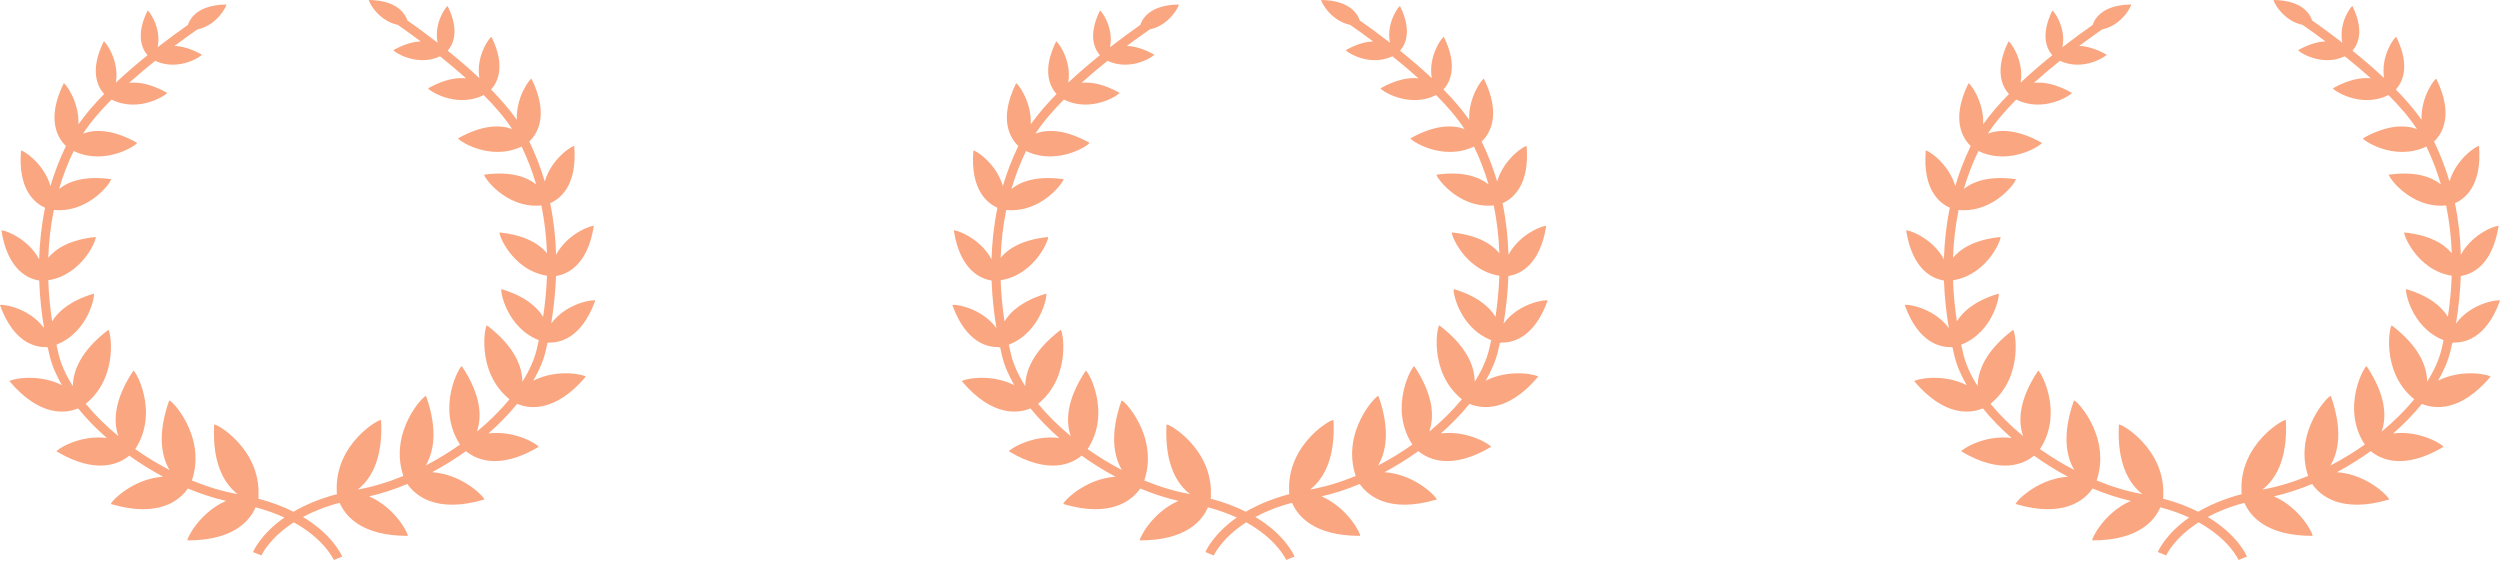
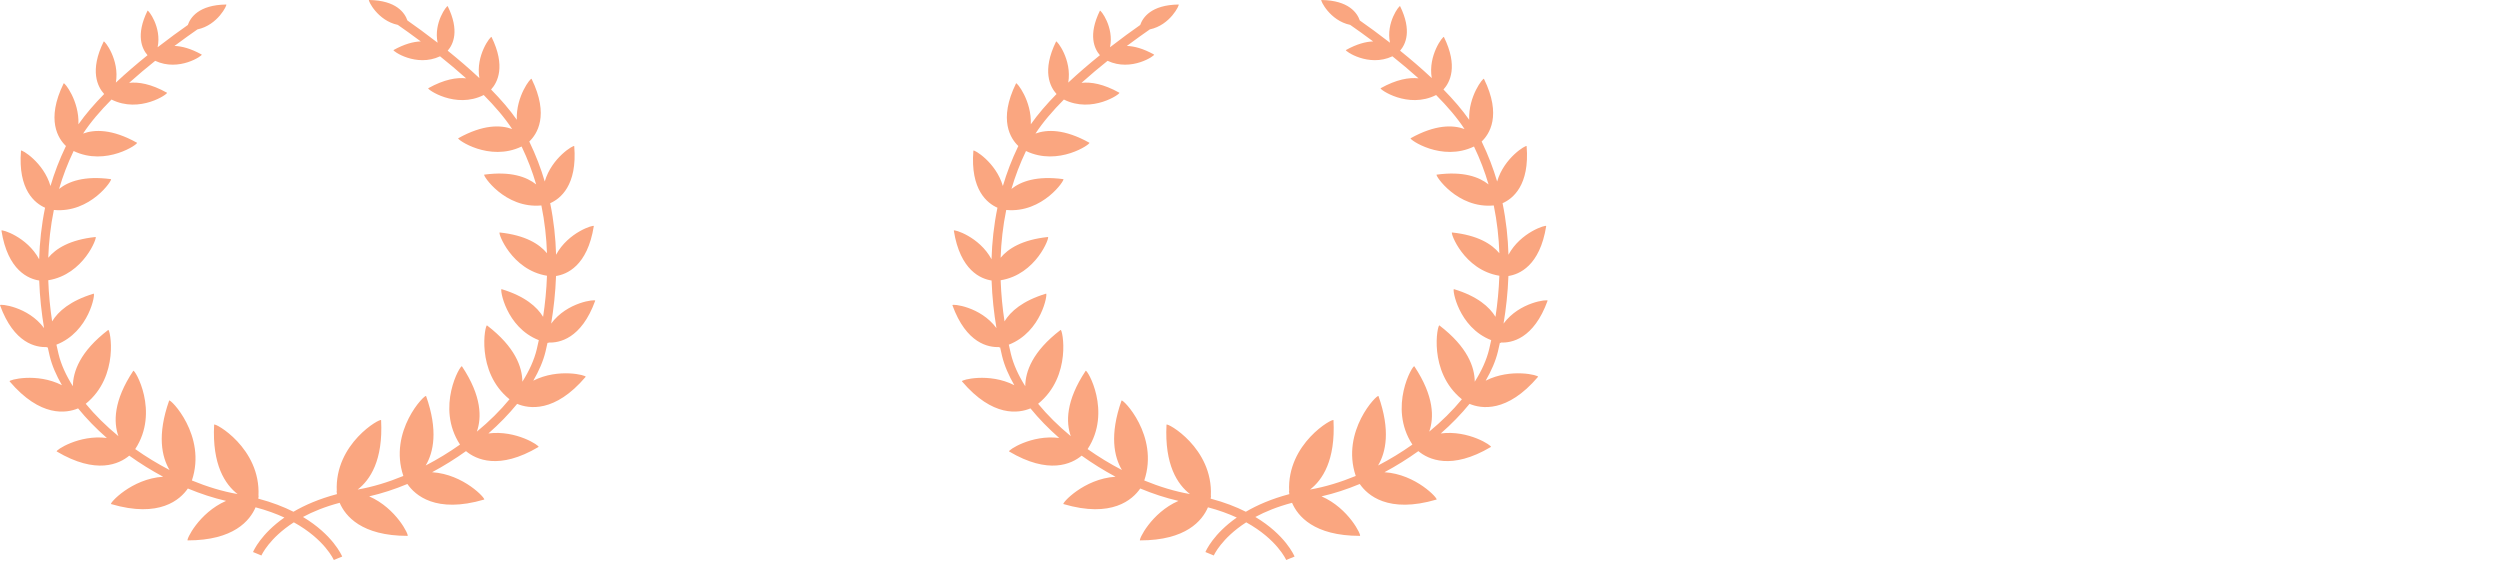
<svg xmlns="http://www.w3.org/2000/svg" width="336" height="76" viewBox="0 0 336 76" fill="none">
  <path fill-rule="evenodd" clip-rule="evenodd" d="M45.236 66.031C45.236 66.031 45.246 66.179 45.289 66.41C42.885 67.045 40.965 67.885 39.441 68.778C38.124 68.116 36.561 67.506 34.711 67.017C34.754 66.786 34.764 66.638 34.764 66.638L34.737 66.637C35.058 60.192 28.797 56.729 28.779 57.081C28.497 62.484 30.265 65.117 31.933 66.403C29.902 66.048 27.83 65.415 25.79 64.576C27.82 58.534 22.849 53.508 22.733 53.839C21.101 58.468 21.733 61.392 22.787 63.169C21.186 62.335 19.636 61.392 18.174 60.358C21.476 55.323 18.096 49.565 17.913 49.839C15.225 53.879 15.263 56.768 15.912 58.619C14.252 57.248 12.766 55.782 11.522 54.269C16.111 50.562 14.8 44.148 14.541 44.345C10.746 47.246 9.811 49.953 9.794 51.908C8.876 50.453 8.206 48.99 7.865 47.568C7.768 47.164 7.675 46.747 7.583 46.324C12.025 44.594 12.848 39.387 12.59 39.466C9.424 40.428 7.818 41.855 7.007 43.189C6.742 41.45 6.555 39.597 6.487 37.667C11.286 36.889 13.118 31.823 12.846 31.852C9.372 32.216 7.498 33.416 6.484 34.642C6.556 32.551 6.793 30.396 7.238 28.219C12.158 28.685 15.187 24.113 14.914 24.077C11.322 23.591 9.198 24.389 7.939 25.393C8.437 23.688 9.084 21.984 9.894 20.296C14.258 22.394 18.651 19.318 18.413 19.186C15.057 17.315 12.706 17.387 11.169 17.951C12.152 16.442 13.487 14.889 14.986 13.378C18.787 15.29 22.651 12.58 22.445 12.465C20.29 11.265 18.618 10.996 17.354 11.134C18.517 10.09 19.708 9.093 20.859 8.174C24.069 9.684 27.287 7.433 27.112 7.336C25.636 6.513 24.429 6.207 23.448 6.174C24.656 5.272 25.721 4.515 26.536 3.95C29.285 3.38 30.576 0.605 30.409 0.607C26.699 0.654 25.582 2.372 25.244 3.359C24.143 4.13 22.731 5.152 21.185 6.35C21.754 3.632 19.903 1.284 19.829 1.435C18.212 4.729 19.086 6.568 19.829 7.42C18.424 8.551 16.964 9.796 15.572 11.101C16.1 8.017 14.024 5.401 13.939 5.575C12.008 9.51 13.119 11.671 13.999 12.636C12.686 13.972 11.495 15.346 10.542 16.706C10.666 13.539 8.648 11.018 8.558 11.202C6.138 16.132 7.841 18.658 8.868 19.627L8.858 19.647L8.832 19.687C7.985 21.45 7.307 23.226 6.785 25C5.852 21.783 2.84 20.035 2.823 20.247C2.386 25.546 4.719 27.33 6.057 27.917C5.572 30.269 5.327 32.592 5.262 34.844C3.63 31.805 0.158 30.776 0.192 30.99C1.044 36.387 3.863 37.489 5.268 37.699C5.348 39.957 5.59 42.104 5.923 44.098C3.776 41.179 -0.075 40.805 0.001 41.016C1.872 46.185 4.875 46.71 6.284 46.643L6.299 46.711L6.416 46.68C6.502 47.078 6.589 47.473 6.68 47.853C6.988 49.138 7.567 50.455 8.325 51.77C4.919 50.038 1.126 51.063 1.285 51.25C5.443 56.138 8.944 55.536 10.495 54.887C11.614 56.258 12.909 57.598 14.359 58.864C10.612 58.377 7.41 60.551 7.62 60.675C12.952 63.836 16.036 62.352 17.372 61.239C18.819 62.276 20.349 63.228 21.927 64.073C17.657 64.341 14.67 67.67 14.929 67.747C21.441 69.666 24.221 67.145 25.248 65.654C26.952 66.366 28.675 66.926 30.385 67.319C26.71 68.921 24.968 72.629 25.227 72.629C31.422 72.629 33.588 69.959 34.349 68.183C35.827 68.573 37.11 69.045 38.221 69.558C35.057 71.77 34.073 74.037 34.008 74.195L34.572 74.425L35.135 74.658C35.149 74.622 36.162 72.341 39.492 70.201C43.636 72.492 44.849 75.225 44.865 75.265L45.428 75.032L45.992 74.801C45.92 74.628 44.728 71.882 40.719 69.48C42.053 68.764 43.679 68.097 45.651 67.577C46.412 69.351 48.578 72.021 54.774 72.021C55.032 72.021 53.29 68.314 49.615 66.711C51.325 66.319 53.048 65.758 54.752 65.047C55.779 66.538 58.559 69.059 65.071 67.14C65.33 67.064 62.343 63.734 58.073 63.467C59.652 62.621 61.181 61.669 62.629 60.633C63.965 61.745 67.048 63.229 72.381 60.069C72.59 59.945 69.388 57.77 65.642 58.256C67.091 56.991 68.386 55.651 69.506 54.279C71.056 54.929 74.557 55.531 78.715 50.643C78.874 50.457 75.081 49.431 71.675 51.163C72.433 49.848 73.012 48.532 73.32 47.246C73.411 46.866 73.499 46.47 73.585 46.073L73.701 46.104L73.716 46.035C75.125 46.103 78.128 45.578 79.999 40.409C80.075 40.199 76.224 40.572 74.077 43.491C74.41 41.497 74.652 39.349 74.732 37.093C76.137 36.882 78.956 35.78 79.809 30.384C79.842 30.169 76.37 31.198 74.738 34.237C74.674 31.986 74.428 29.663 73.944 27.31C75.282 26.723 77.614 24.939 77.178 19.64C77.16 19.428 74.148 21.176 73.215 24.393C72.693 22.619 72.015 20.844 71.164 19.084L71.168 19.081L71.143 19.041L71.133 19.02C72.159 18.051 73.862 15.526 71.442 10.594C71.352 10.411 69.334 12.933 69.458 16.099C68.505 14.739 67.314 13.365 66.002 12.029C66.881 11.064 67.993 8.903 66.061 4.968C65.976 4.795 63.9 7.411 64.428 10.494C63.036 9.189 61.576 7.943 60.171 6.813C60.914 5.961 61.788 4.122 60.171 0.828C60.097 0.676 58.247 3.025 58.815 5.743C57.27 4.544 55.857 3.523 54.755 2.751C54.418 1.765 53.301 0.047 49.591 6.4468e-07C49.424 -0.002 50.716 2.772 53.464 3.343C54.279 3.908 55.344 4.665 56.552 5.568C55.571 5.6 54.364 5.906 52.888 6.729C52.713 6.827 55.931 9.078 59.142 7.568C60.292 8.487 61.484 9.484 62.646 10.527C61.382 10.389 59.71 10.658 57.556 11.858C57.349 11.974 61.213 14.683 65.013 12.771C66.513 14.282 67.848 15.835 68.831 17.343C67.295 16.781 64.943 16.708 61.587 18.579C61.349 18.711 65.742 21.787 70.106 19.69C70.916 21.378 71.563 23.082 72.061 24.787C70.802 23.783 68.678 22.984 65.086 23.471C64.814 23.507 67.842 28.078 72.762 27.612C73.208 29.789 73.444 31.943 73.516 34.035C72.502 32.809 70.628 31.609 67.154 31.245C66.882 31.217 68.715 36.282 73.514 37.06C73.445 38.99 73.258 40.843 72.993 42.582C72.183 41.248 70.577 39.822 67.41 38.859C67.152 38.781 67.975 43.987 72.416 45.717C72.325 46.14 72.233 46.558 72.136 46.961C71.794 48.383 71.124 49.846 70.207 51.301C70.189 49.347 69.254 46.64 65.459 43.738C65.201 43.541 63.889 49.955 68.478 53.662C67.234 55.175 65.749 56.642 64.088 58.012C64.737 56.162 64.775 53.272 62.087 49.232C61.904 48.958 58.525 54.716 61.826 59.75C60.365 60.786 58.814 61.729 57.213 62.562C58.268 60.784 58.9 57.861 57.268 53.232C57.151 52.901 52.181 57.928 54.211 63.969C52.17 64.808 50.098 65.441 48.067 65.797C49.735 64.51 51.504 61.878 51.221 56.474C51.203 56.122 44.942 59.586 45.264 66.03L45.236 66.031Z" fill="#FAA680" />
  <path fill-rule="evenodd" clip-rule="evenodd" d="M173.236 66.031C173.236 66.031 173.246 66.179 173.289 66.41C170.885 67.045 168.966 67.885 167.441 68.778C166.124 68.116 164.561 67.506 162.711 67.017C162.754 66.786 162.764 66.638 162.764 66.638L162.737 66.637C163.058 60.192 156.797 56.729 156.779 57.081C156.497 62.484 158.265 65.117 159.933 66.403C157.902 66.048 155.83 65.415 153.79 64.576C155.82 58.534 150.849 53.508 150.733 53.839C149.101 58.468 149.733 61.392 150.787 63.169C149.186 62.335 147.636 61.392 146.174 60.358C149.476 55.323 146.096 49.565 145.913 49.839C143.225 53.879 143.263 56.768 143.912 58.619C142.252 57.248 140.766 55.782 139.522 54.269C144.111 50.562 142.8 44.148 142.541 44.345C138.746 47.246 137.811 49.953 137.794 51.908C136.876 50.453 136.206 48.99 135.865 47.568C135.768 47.164 135.675 46.747 135.583 46.324C140.025 44.594 140.848 39.387 140.59 39.466C137.424 40.428 135.818 41.855 135.007 43.189C134.742 41.45 134.555 39.597 134.487 37.667C139.286 36.889 141.118 31.823 140.846 31.852C137.372 32.216 135.498 33.416 134.484 34.642C134.556 32.551 134.793 30.396 135.238 28.219C140.158 28.685 143.187 24.113 142.914 24.077C139.322 23.591 137.198 24.389 135.939 25.393C136.437 23.688 137.084 21.984 137.894 20.296C142.259 22.394 146.651 19.318 146.413 19.186C143.057 17.315 140.706 17.387 139.169 17.951C140.152 16.442 141.487 14.889 142.987 13.378C146.787 15.29 150.651 12.58 150.444 12.465C148.29 11.265 146.618 10.996 145.354 11.134C146.517 10.09 147.708 9.093 148.859 8.174C152.069 9.684 155.287 7.433 155.112 7.336C153.636 6.513 152.429 6.207 151.448 6.174C152.656 5.272 153.721 4.515 154.536 3.95C157.285 3.38 158.576 0.605 158.409 0.607C154.699 0.654 153.582 2.372 153.244 3.359C152.143 4.13 150.731 5.152 149.185 6.35C149.754 3.632 147.903 1.284 147.829 1.435C146.212 4.729 147.086 6.568 147.829 7.42C146.424 8.551 144.964 9.796 143.572 11.101C144.1 8.017 142.024 5.401 141.939 5.575C140.008 9.51 141.119 11.671 141.999 12.636C140.686 13.972 139.495 15.346 138.542 16.706C138.666 13.539 136.648 11.018 136.558 11.202C134.138 16.132 135.841 18.658 136.868 19.627L136.858 19.647L136.832 19.687C135.985 21.45 135.307 23.226 134.785 25C133.852 21.783 130.84 20.035 130.823 20.247C130.386 25.546 132.719 27.33 134.057 27.917C133.572 30.269 133.327 32.592 133.262 34.844C131.63 31.805 128.158 30.776 128.192 30.99C129.044 36.387 131.863 37.489 133.268 37.699C133.348 39.957 133.59 42.104 133.923 44.098C131.776 41.179 127.925 40.805 128.001 41.016C129.872 46.185 132.875 46.71 134.284 46.643L134.299 46.711L134.416 46.68C134.502 47.078 134.589 47.473 134.68 47.853C134.988 49.138 135.567 50.455 136.325 51.77C132.919 50.038 129.126 51.063 129.285 51.25C133.443 56.138 136.944 55.536 138.495 54.887C139.614 56.258 140.909 57.598 142.359 58.864C138.612 58.377 135.41 60.551 135.62 60.675C140.952 63.836 144.036 62.352 145.372 61.239C146.819 62.276 148.349 63.228 149.927 64.073C145.657 64.341 142.67 67.67 142.929 67.747C149.441 69.666 152.221 67.145 153.248 65.654C154.952 66.366 156.675 66.926 158.385 67.319C154.71 68.921 152.968 72.629 153.227 72.629C159.422 72.629 161.588 69.959 162.349 68.183C163.827 68.573 165.11 69.045 166.222 69.558C163.057 71.77 162.073 74.037 162.009 74.195L162.572 74.425L163.135 74.658C163.149 74.622 164.162 72.341 167.492 70.201C171.636 72.492 172.849 75.225 172.865 75.265L173.428 75.032L173.991 74.801C173.92 74.628 172.728 71.882 168.719 69.48C170.053 68.764 171.679 68.097 173.651 67.577C174.412 69.351 176.578 72.021 182.774 72.021C183.032 72.021 181.29 68.314 177.615 66.711C179.325 66.319 181.048 65.758 182.752 65.047C183.779 66.538 186.559 69.059 193.071 67.14C193.33 67.064 190.343 63.734 186.073 63.467C187.652 62.621 189.181 61.669 190.628 60.633C191.965 61.745 195.048 63.229 200.381 60.069C200.59 59.945 197.388 57.77 193.642 58.256C195.091 56.991 196.386 55.651 197.506 54.279C199.056 54.929 202.557 55.531 206.715 50.643C206.874 50.457 203.081 49.431 199.675 51.163C200.433 49.848 201.012 48.532 201.32 47.246C201.411 46.866 201.499 46.47 201.585 46.073L201.701 46.104L201.716 46.035C203.125 46.103 206.128 45.578 207.999 40.409C208.075 40.199 204.224 40.572 202.077 43.491C202.41 41.497 202.652 39.349 202.732 37.093C204.137 36.882 206.956 35.78 207.809 30.384C207.842 30.169 204.37 31.198 202.738 34.237C202.674 31.986 202.428 29.663 201.944 27.31C203.282 26.723 205.614 24.939 205.178 19.64C205.16 19.428 202.148 21.176 201.215 24.393C200.693 22.619 200.015 20.844 199.164 19.084L199.168 19.081L199.143 19.041L199.133 19.02C200.159 18.051 201.863 15.526 199.442 10.594C199.352 10.411 197.334 12.933 197.458 16.099C196.505 14.739 195.314 13.365 194.002 12.029C194.881 11.064 195.993 8.903 194.061 4.968C193.976 4.795 191.9 7.411 192.428 10.494C191.036 9.189 189.576 7.943 188.171 6.813C188.914 5.961 189.788 4.122 188.171 0.828C188.097 0.676 186.247 3.025 186.815 5.743C185.27 4.544 183.857 3.523 182.756 2.751C182.418 1.765 181.301 0.047 177.591 6.4468e-07C177.424 -0.002 178.716 2.772 181.464 3.343C182.279 3.908 183.344 4.665 184.552 5.568C183.571 5.6 182.364 5.906 180.888 6.729C180.713 6.827 183.931 9.078 187.142 7.568C188.292 8.487 189.484 9.484 190.646 10.527C189.382 10.389 187.71 10.658 185.556 11.858C185.349 11.974 189.213 14.683 193.013 12.771C194.513 14.282 195.848 15.835 196.831 17.343C195.295 16.781 192.943 16.708 189.587 18.579C189.349 18.711 193.741 21.787 198.106 19.69C198.916 21.378 199.563 23.082 200.061 24.787C198.802 23.783 196.678 22.984 193.086 23.471C192.814 23.507 195.842 28.078 200.762 27.612C201.208 29.789 201.444 31.943 201.516 34.035C200.502 32.809 198.628 31.609 195.154 31.245C194.882 31.217 196.715 36.282 201.514 37.06C201.445 38.99 201.258 40.843 200.993 42.582C200.183 41.248 198.577 39.822 195.41 38.859C195.152 38.781 195.975 43.987 200.417 45.717C200.325 46.14 200.233 46.558 200.136 46.961C199.794 48.383 199.124 49.846 198.207 51.301C198.189 49.347 197.254 46.64 193.459 43.738C193.2 43.541 191.889 49.955 196.478 53.662C195.234 55.175 193.749 56.642 192.088 58.012C192.737 56.162 192.775 53.272 190.087 49.232C189.904 48.958 186.525 54.716 189.826 59.75C188.365 60.786 186.814 61.729 185.213 62.562C186.268 60.784 186.899 57.861 185.268 53.232C185.151 52.901 180.181 57.928 182.211 63.969C180.17 64.808 178.098 65.441 176.067 65.797C177.735 64.51 179.504 61.878 179.221 56.474C179.203 56.122 172.942 59.586 173.263 66.03L173.236 66.031Z" fill="#FAA680" />
-   <path fill-rule="evenodd" clip-rule="evenodd" d="M301.236 66.031C301.236 66.031 301.246 66.179 301.289 66.41C298.885 67.045 296.966 67.885 295.441 68.778C294.124 68.116 292.561 67.506 290.711 67.017C290.754 66.786 290.764 66.638 290.764 66.638L290.737 66.637C291.058 60.192 284.797 56.729 284.779 57.081C284.497 62.484 286.265 65.117 287.933 66.403C285.902 66.048 283.83 65.415 281.79 64.576C283.82 58.534 278.849 53.508 278.733 53.839C277.101 58.468 277.733 61.392 278.787 63.169C277.186 62.335 275.636 61.392 274.174 60.358C277.476 55.323 274.096 49.565 273.913 49.839C271.225 53.879 271.263 56.768 271.912 58.619C270.252 57.248 268.766 55.782 267.522 54.269C272.111 50.562 270.8 44.148 270.541 44.345C266.746 47.246 265.811 49.953 265.794 51.908C264.876 50.453 264.206 48.99 263.865 47.568C263.768 47.164 263.675 46.747 263.583 46.324C268.025 44.594 268.848 39.387 268.59 39.466C265.424 40.428 263.818 41.855 263.007 43.189C262.742 41.45 262.555 39.597 262.487 37.667C267.286 36.889 269.118 31.823 268.846 31.852C265.372 32.216 263.498 33.416 262.484 34.642C262.556 32.551 262.793 30.396 263.238 28.219C268.158 28.685 271.187 24.113 270.914 24.077C267.322 23.591 265.198 24.389 263.939 25.393C264.437 23.688 265.084 21.984 265.894 20.296C270.259 22.394 274.651 19.318 274.413 19.186C271.057 17.315 268.706 17.387 267.169 17.951C268.152 16.442 269.487 14.889 270.987 13.378C274.787 15.29 278.651 12.58 278.444 12.465C276.29 11.265 274.618 10.996 273.354 11.134C274.517 10.09 275.708 9.093 276.859 8.174C280.069 9.684 283.287 7.433 283.112 7.336C281.636 6.513 280.429 6.207 279.448 6.174C280.656 5.272 281.721 4.515 282.536 3.95C285.285 3.38 286.576 0.605 286.409 0.607C282.699 0.654 281.582 2.372 281.244 3.359C280.143 4.13 278.731 5.152 277.185 6.35C277.754 3.632 275.903 1.284 275.829 1.435C274.212 4.729 275.086 6.568 275.829 7.42C274.424 8.551 272.964 9.796 271.572 11.101C272.1 8.017 270.024 5.401 269.939 5.575C268.008 9.51 269.119 11.671 269.999 12.636C268.686 13.972 267.495 15.346 266.542 16.706C266.666 13.539 264.648 11.018 264.558 11.202C262.138 16.132 263.841 18.658 264.868 19.627L264.858 19.647L264.832 19.687C263.985 21.45 263.307 23.226 262.785 25C261.852 21.783 258.84 20.035 258.823 20.247C258.386 25.546 260.719 27.33 262.057 27.917C261.572 30.269 261.327 32.592 261.262 34.844C259.63 31.805 256.158 30.776 256.192 30.99C257.044 36.387 259.863 37.489 261.268 37.699C261.348 39.957 261.59 42.104 261.923 44.098C259.776 41.179 255.925 40.805 256.001 41.016C257.872 46.185 260.875 46.71 262.284 46.643L262.299 46.711L262.416 46.68C262.502 47.078 262.589 47.473 262.68 47.853C262.988 49.138 263.567 50.455 264.325 51.77C260.919 50.038 257.126 51.063 257.285 51.25C261.443 56.138 264.944 55.536 266.495 54.887C267.614 56.258 268.909 57.598 270.359 58.864C266.612 58.377 263.41 60.551 263.62 60.675C268.952 63.836 272.036 62.352 273.372 61.239C274.819 62.276 276.349 63.228 277.927 64.073C273.657 64.341 270.67 67.67 270.929 67.747C277.441 69.666 280.221 67.145 281.248 65.654C282.952 66.366 284.675 66.926 286.385 67.319C282.71 68.921 280.968 72.629 281.227 72.629C287.422 72.629 289.588 69.959 290.349 68.183C291.827 68.573 293.11 69.045 294.222 69.558C291.057 71.77 290.073 74.037 290.009 74.195L290.572 74.425L291.135 74.658C291.149 74.622 292.162 72.341 295.492 70.201C299.636 72.492 300.849 75.225 300.865 75.265L301.428 75.032L301.991 74.801C301.92 74.628 300.728 71.882 296.719 69.48C298.053 68.764 299.679 68.097 301.651 67.577C302.412 69.351 304.578 72.021 310.774 72.021C311.032 72.021 309.29 68.314 305.615 66.711C307.325 66.319 309.048 65.758 310.752 65.047C311.779 66.538 314.559 69.059 321.071 67.14C321.33 67.064 318.343 63.734 314.073 63.467C315.652 62.621 317.181 61.669 318.628 60.633C319.965 61.745 323.048 63.229 328.381 60.069C328.59 59.945 325.388 57.77 321.642 58.256C323.091 56.991 324.386 55.651 325.506 54.279C327.056 54.929 330.557 55.531 334.715 50.643C334.874 50.457 331.081 49.431 327.675 51.163C328.433 49.848 329.012 48.532 329.32 47.246C329.411 46.866 329.499 46.47 329.585 46.073L329.701 46.104L329.716 46.035C331.125 46.103 334.128 45.578 335.999 40.409C336.075 40.199 332.224 40.572 330.077 43.491C330.41 41.497 330.652 39.349 330.732 37.093C332.137 36.882 334.956 35.78 335.809 30.384C335.842 30.169 332.37 31.198 330.738 34.237C330.674 31.986 330.428 29.663 329.944 27.31C331.282 26.723 333.614 24.939 333.178 19.64C333.16 19.428 330.148 21.176 329.215 24.393C328.693 22.619 328.015 20.844 327.164 19.084L327.168 19.081L327.143 19.041L327.133 19.02C328.159 18.051 329.863 15.526 327.442 10.594C327.352 10.411 325.334 12.933 325.458 16.099C324.505 14.739 323.314 13.365 322.002 12.029C322.881 11.064 323.993 8.903 322.061 4.968C321.976 4.795 319.9 7.411 320.428 10.494C319.036 9.189 317.576 7.943 316.171 6.813C316.914 5.961 317.788 4.122 316.171 0.828C316.097 0.676 314.247 3.025 314.815 5.743C313.27 4.544 311.857 3.523 310.756 2.751C310.418 1.765 309.301 0.047 305.591 6.4468e-07C305.424 -0.002 306.716 2.772 309.464 3.343C310.279 3.908 311.344 4.665 312.552 5.568C311.571 5.6 310.364 5.906 308.888 6.729C308.713 6.827 311.931 9.078 315.142 7.568C316.292 8.487 317.484 9.484 318.646 10.527C317.382 10.389 315.71 10.658 313.556 11.858C313.349 11.974 317.213 14.683 321.013 12.771C322.513 14.282 323.848 15.835 324.831 17.343C323.295 16.781 320.943 16.708 317.587 18.579C317.349 18.711 321.741 21.787 326.106 19.69C326.916 21.378 327.563 23.082 328.061 24.787C326.802 23.783 324.678 22.984 321.086 23.471C320.814 23.507 323.842 28.078 328.762 27.612C329.208 29.789 329.444 31.943 329.516 34.035C328.502 32.809 326.628 31.609 323.154 31.245C322.882 31.217 324.715 36.282 329.514 37.06C329.445 38.99 329.258 40.843 328.993 42.582C328.183 41.248 326.577 39.822 323.41 38.859C323.152 38.781 323.975 43.987 328.417 45.717C328.325 46.14 328.233 46.558 328.136 46.961C327.794 48.383 327.124 49.846 326.207 51.301C326.189 49.347 325.254 46.64 321.459 43.738C321.2 43.541 319.889 49.955 324.478 53.662C323.234 55.175 321.749 56.642 320.088 58.012C320.737 56.162 320.775 53.272 318.087 49.232C317.904 48.958 314.525 54.716 317.826 59.75C316.365 60.786 314.814 61.729 313.213 62.562C314.268 60.784 314.899 57.861 313.268 53.232C313.151 52.901 308.181 57.928 310.211 63.969C308.17 64.808 306.098 65.441 304.067 65.797C305.735 64.51 307.504 61.878 307.221 56.474C307.203 56.122 300.942 59.586 301.263 66.03L301.236 66.031Z" fill="#FAA680" />
</svg>